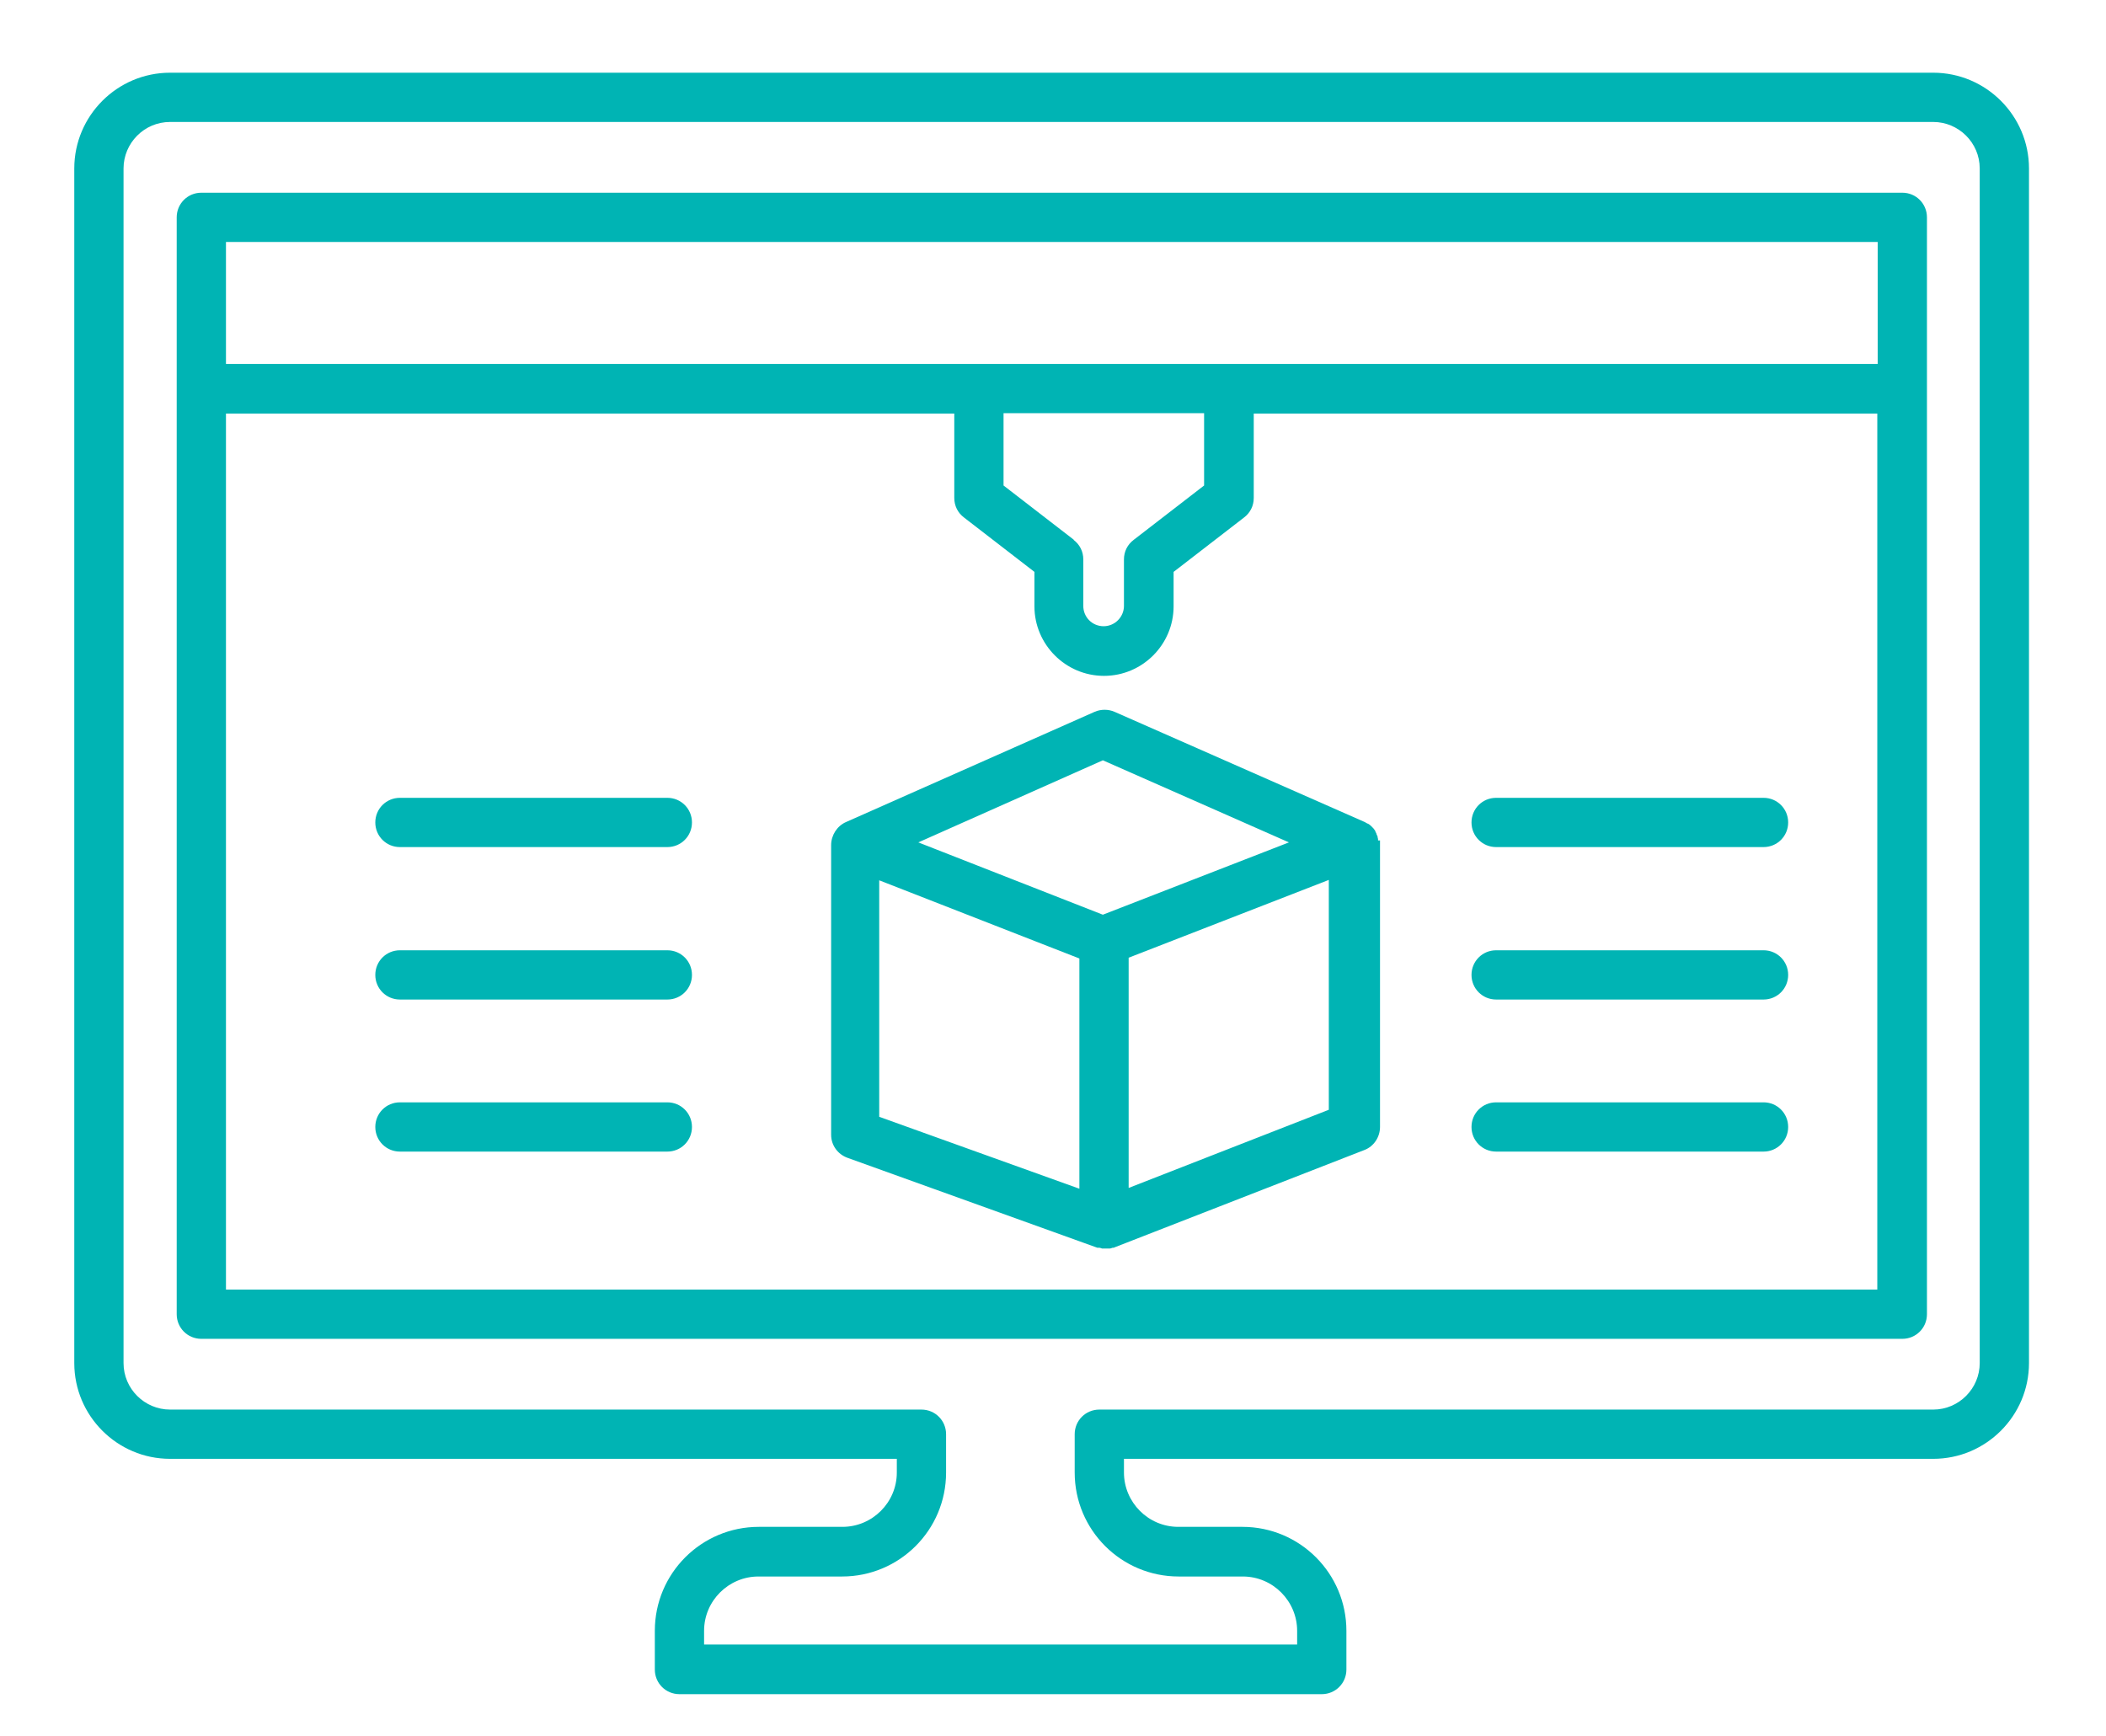
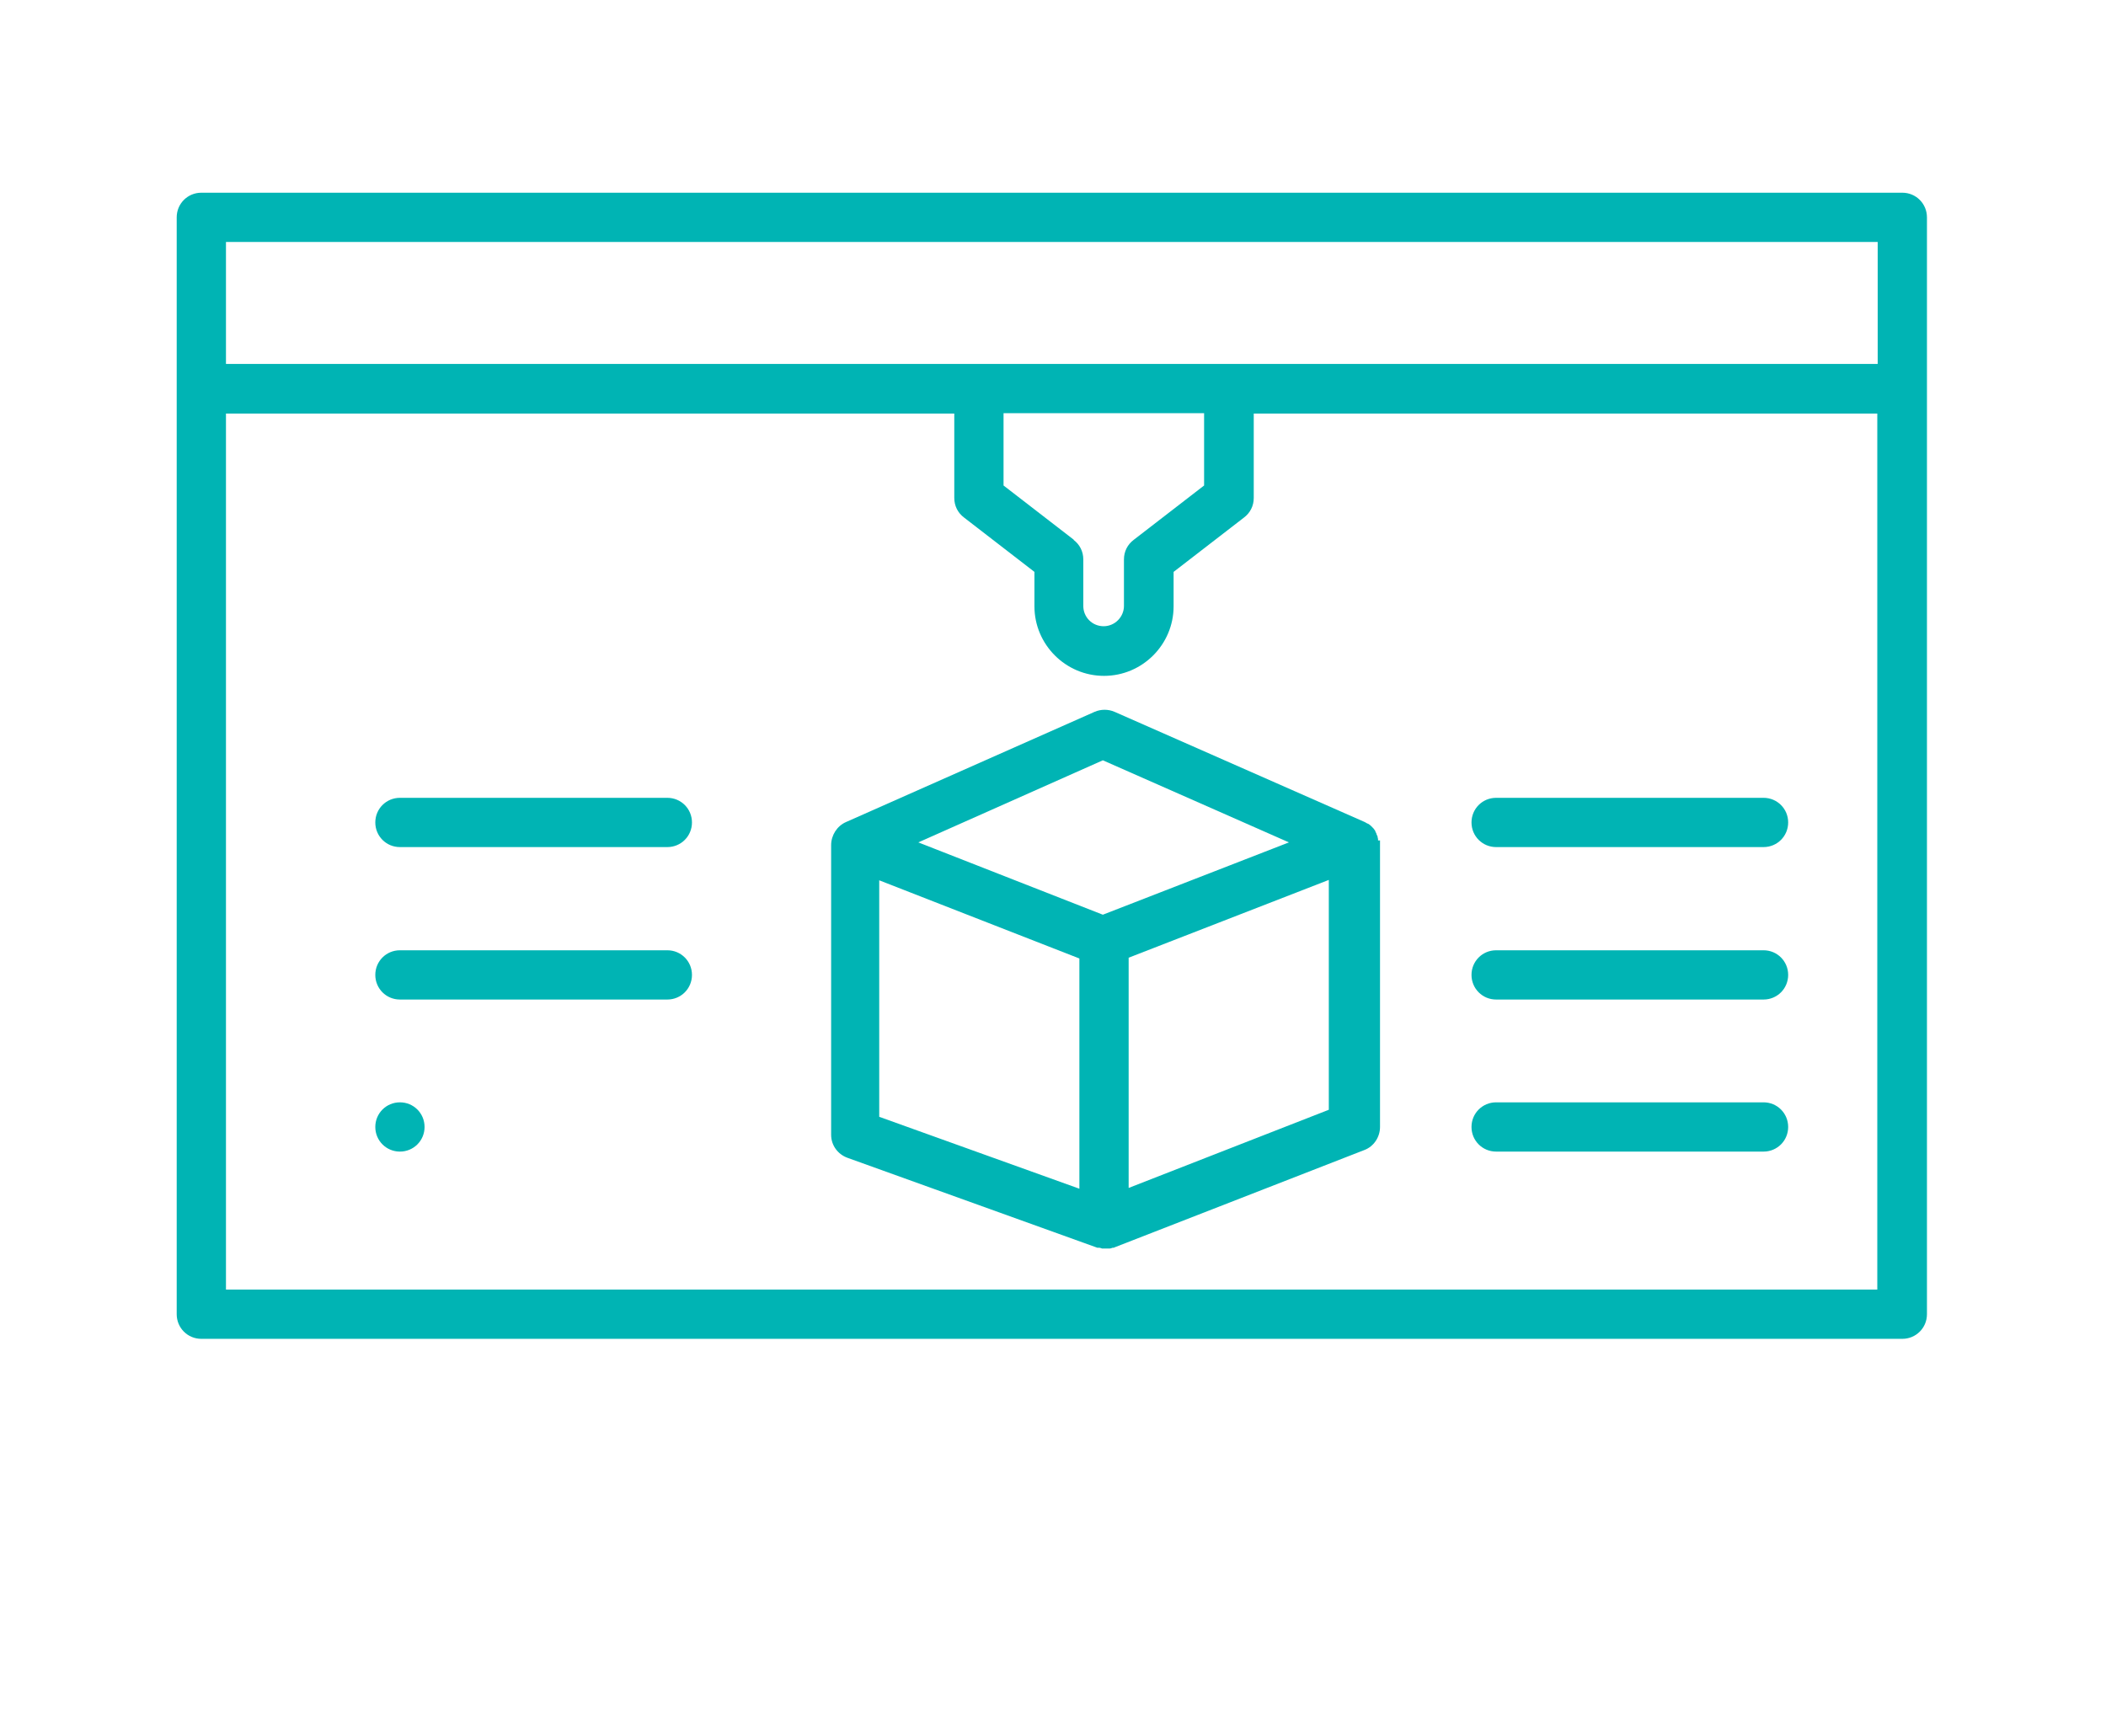
<svg xmlns="http://www.w3.org/2000/svg" version="1.1" viewBox="0 0 538.7 444">
  <defs>
    <style>
      .cls-1 {
        fill: #00b4b4;
      }
    </style>
  </defs>
  <g>
    <g id="Layer_1">
      <g id="NewGroup32-0">
        <g>
          <path class="cls-1" d="M57.8,105.8h186.3v21.6c0,2,.9,3.8,2.5,5l18,13.9v8.8c0,9.8,8,17.8,17.8,17.8s17.8-8,17.8-17.8v-8.8l18-13.9c1.6-1.2,2.5-3,2.5-5v-21.6h159.5v224.1H57.8V105.8h0ZM274.7,138.1l-18-13.9v-18.5h51.3v18.5l-18,13.9c-1.6,1.2-2.5,3-2.5,5v11.9c0,2.8-2.3,5.2-5.2,5.2s-5.2-2.3-5.2-5.2v-11.9c0-2-.9-3.8-2.5-5h0ZM57.8,61.9h422.5v31.2H57.8v-31.2h0ZM51.5,342.5h435.1c3.5,0,6.3-2.8,6.3-6.3V55.6c0-3.5-2.8-6.3-6.3-6.3H51.5c-3.5,0-6.3,2.8-6.3,6.3v280.6c0,3.5,2.8,6.3,6.3,6.3h0Z" />
-           <path class="cls-1" d="M31.6,43.1c0-6.5,5.3-11.9,11.9-11.9h451c6.5,0,11.9,5.3,11.9,11.9v305.6c0,6.5-5.3,11.9-11.9,11.9h-213.3c-3.5,0-6.3,2.8-6.3,6.3v9.8c0,14.7,11.9,26.6,26.6,26.6h16.4c7.7,0,13.9,6.3,13.9,13.9v3.5h-151.7v-3.5c0-7.7,6.3-13.9,13.9-13.9h21.4c14.7,0,26.6-11.9,26.6-26.6v-9.8c0-3.5-2.8-6.3-6.3-6.3H43.5c-6.5,0-11.9-5.3-11.9-11.9V43.1h0ZM43.5,373.2h185.9v3.5c0,7.7-6.3,13.9-13.9,13.9h-21.4c-14.7,0-26.6,11.9-26.6,26.6v9.9c0,3.5,2.8,6.3,6.3,6.3h164.3c3.5,0,6.3-2.8,6.3-6.3v-9.9c0-14.7-11.9-26.6-26.6-26.6h-16.4c-7.7,0-13.9-6.3-13.9-13.9v-3.5h207c13.5,0,24.5-11,24.5-24.5V43.1c0-13.5-11-24.5-24.5-24.5H43.5c-13.5,0-24.5,11-24.5,24.5v305.6c0,13.5,11,24.5,24.5,24.5h0Z" />
          <path class="cls-1" d="M339.9,283.9l-51.2,20v-58.9l51.2-19.9v58.8h0ZM282.1,234l-47.2-18.5,47.2-21,47.6,21-47.6,18.5h0ZM276.1,304.1l-51.2-18.4v-60.5l51.2,20v58.9h0ZM352.5,215c0-.2,0-.5-.1-.7,0,0,0,0,0-.1,0-.3-.2-.5-.3-.8,0,0,0,0,0-.1-.1-.2-.2-.4-.3-.6,0,0,0,0,0-.1-.1-.2-.3-.4-.5-.7,0,0,0,0-.1-.1-.2-.2-.3-.3-.5-.5,0,0,0,0-.1-.1-.2-.2-.4-.3-.7-.5,0,0,0,0-.1,0-.2-.1-.5-.3-.7-.4,0,0,0,0,0,0h0s0,0,0,0l-64-28.2c-1.6-.7-3.5-.7-5.1,0l-63.6,28.2c-2.3,1-3.8,3.4-3.8,5.9,0,.3,0,.5,0,.8,0,.3,0,.6,0,1v72.3c0,2.7,1.7,5,4.2,5.9l63.9,23c0,0,.1,0,.2,0,0,0,.1,0,.2,0,.3,0,.5.1.8.2,0,0,0,0,0,0,.3,0,.6,0,.9,0s0,0,0,0c.3,0,.5,0,.8,0,0,0,.1,0,.2,0,.3,0,.5-.1.8-.2,0,0,.1,0,.2,0,.1,0,.2,0,.3-.1l63.9-24.9c2.4-.9,4-3.3,4-5.9v-72.3c0-.3,0-.5,0-.8,0,0,0-.1,0-.2h0Z" />
          <path class="cls-1" d="M451.1,204.1h-68.4c-3.5,0-6.3,2.8-6.3,6.3s2.8,6.3,6.3,6.3h68.4c3.5,0,6.3-2.8,6.3-6.3s-2.8-6.3-6.3-6.3h0Z" />
          <path class="cls-1" d="M451.1,243.1h-68.4c-3.5,0-6.3,2.8-6.3,6.3s2.8,6.3,6.3,6.3h68.4c3.5,0,6.3-2.8,6.3-6.3s-2.8-6.3-6.3-6.3h0Z" />
          <path class="cls-1" d="M451.1,282h-68.4c-3.5,0-6.3,2.8-6.3,6.3s2.8,6.3,6.3,6.3h68.4c3.5,0,6.3-2.8,6.3-6.3s-2.8-6.3-6.3-6.3h0Z" />
          <path class="cls-1" d="M170.7,204.1h-68.4c-3.5,0-6.3,2.8-6.3,6.3s2.8,6.3,6.3,6.3h68.4c3.5,0,6.3-2.8,6.3-6.3s-2.8-6.3-6.3-6.3h0Z" />
          <path class="cls-1" d="M170.7,243.1h-68.4c-3.5,0-6.3,2.8-6.3,6.3s2.8,6.3,6.3,6.3h68.4c3.5,0,6.3-2.8,6.3-6.3s-2.8-6.3-6.3-6.3h0Z" />
-           <path class="cls-1" d="M170.7,282h-68.4c-3.5,0-6.3,2.8-6.3,6.3s2.8,6.3,6.3,6.3h68.4c3.5,0,6.3-2.8,6.3-6.3s-2.8-6.3-6.3-6.3h0Z" />
+           <path class="cls-1" d="M170.7,282h-68.4c-3.5,0-6.3,2.8-6.3,6.3s2.8,6.3,6.3,6.3c3.5,0,6.3-2.8,6.3-6.3s-2.8-6.3-6.3-6.3h0Z" />
        </g>
      </g>
    </g>
  </g>
</svg>